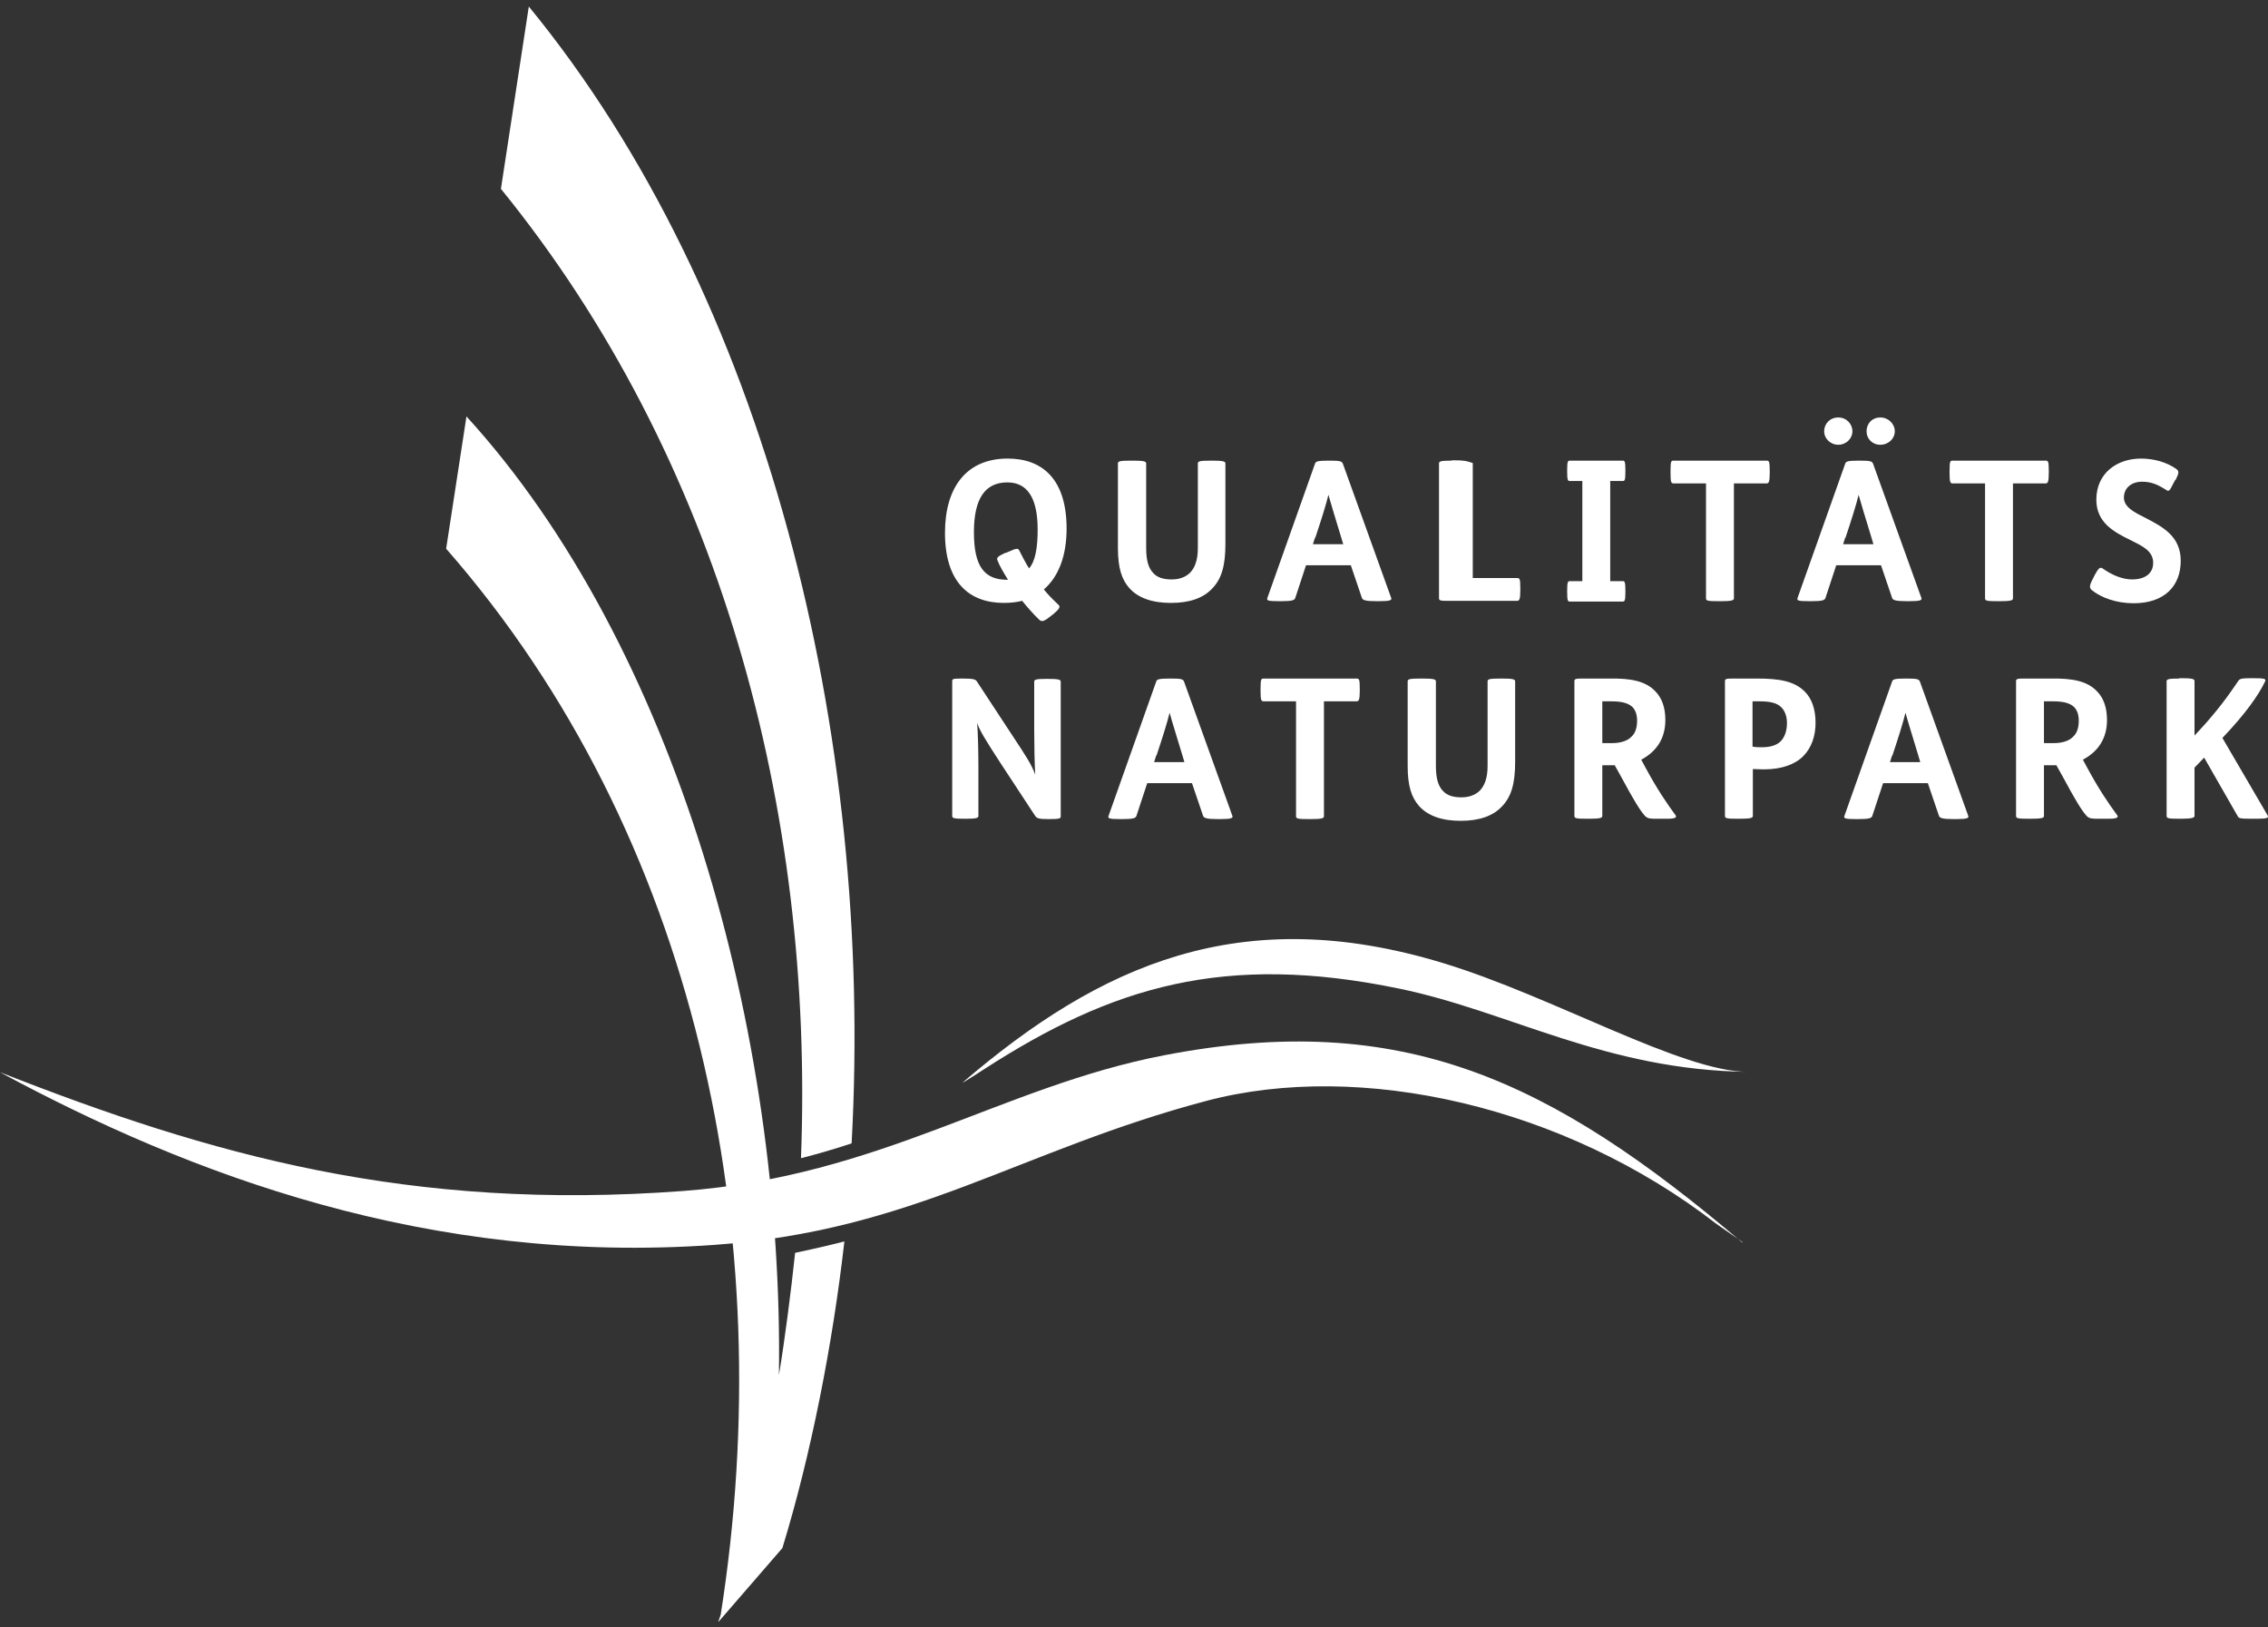
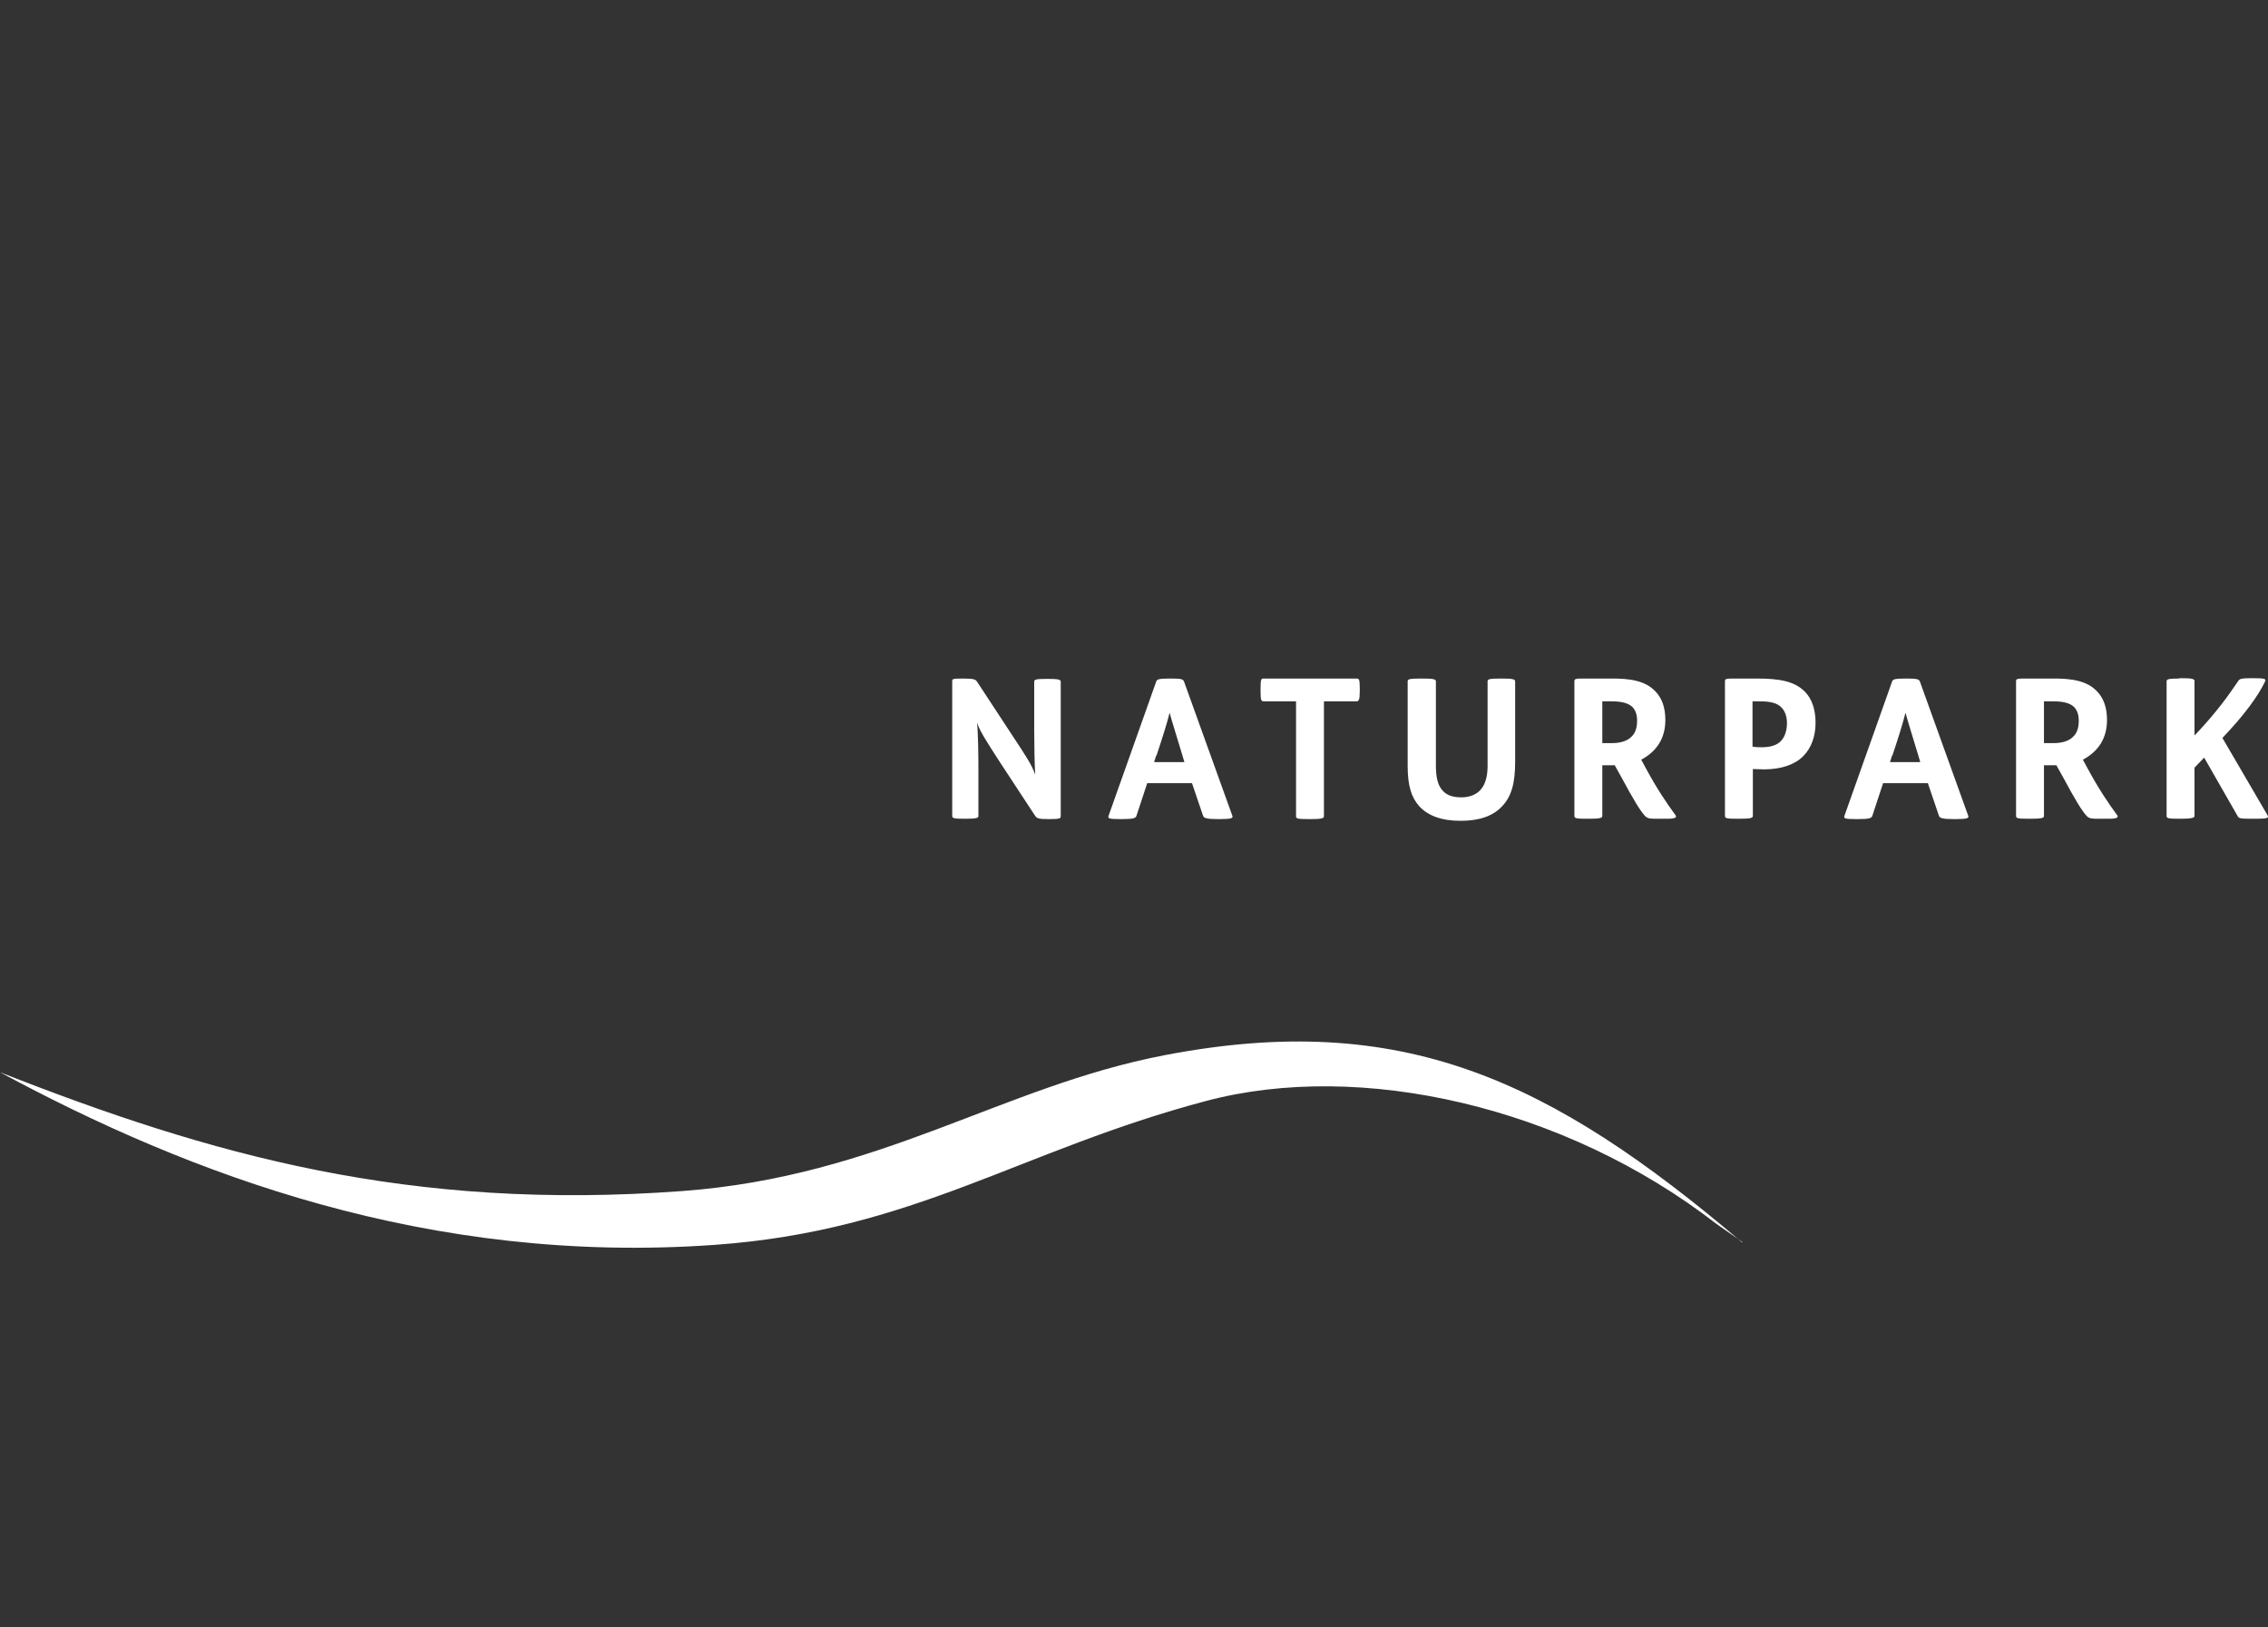
<svg xmlns="http://www.w3.org/2000/svg" width="184" height="132" viewBox="0 0 184 132" fill="none">
  <rect x="0" y="0" width="184" height="132" fill="#333333" stroke="none" />
-   <path d="M113.531 80.189C122.475 82.037 130.217 86.799 141.844 86.939C136.421 86.939 126.024 80.833 117.08 78.116C100.618 73.102 89.215 78.284 78.091 87.807C78.091 87.807 78.091 87.863 79.852 86.715C90.221 80.02 99.332 77.248 113.531 80.189ZM42.902 0.53C62.188 24.03 70.908 59.546 69.091 92.737C67.749 93.185 66.408 93.577 64.983 93.941C66.073 65.568 58.358 37.11 40.639 15.319L42.902 0.53ZM58.275 131.53L58.47 130.97C63.334 100.075 56.458 67.64 36.195 44.505L37.844 33.777C54.753 52.291 63.585 83.662 63.194 111.531C63.669 108.674 64.172 104.781 64.507 101.616C65.849 101.336 67.191 101.028 68.504 100.691C67.554 109.038 65.793 118.001 63.473 125.564L58.303 131.53H58.275Z" fill="white" />
  <path d="M141.34 100.775C125.801 87.583 113.754 81.869 94.441 85.594C81.221 88.143 71.467 95.398 55.396 96.602C33.204 98.254 17.105 93.689 0 86.967C15.316 95.23 34.769 102.624 57.967 100.971C74.15 99.823 82.73 93.297 97.879 89.291C110.372 85.986 126.919 89.712 139.244 99.263L141.368 100.747L141.34 100.775Z" fill="white" />
  <path d="M78.147 55.036C77.28 55.036 77.252 55.064 77.252 55.26V66.184C77.252 66.38 77.42 66.408 78.287 66.408H78.37C79.181 66.408 79.377 66.352 79.377 66.184V62.291C79.377 61.198 79.349 59.35 79.265 58.621C79.488 59.266 79.936 59.994 81.137 61.843L83.988 66.184C84.128 66.38 84.296 66.436 85.05 66.436H85.134C85.973 66.436 86.056 66.38 86.056 66.212V55.288C86.056 55.12 85.861 55.064 85.022 55.064H84.911C84.044 55.064 83.904 55.12 83.904 55.288V59.182C83.904 60.302 83.932 62.067 83.988 62.823C83.653 61.955 83.317 61.45 82.116 59.63L79.265 55.288C79.153 55.12 79.041 55.036 78.147 55.036ZM94.861 55.036C93.938 55.036 93.854 55.12 93.799 55.288L89.942 66.156C89.858 66.38 89.942 66.436 90.892 66.436H91.059C91.982 66.436 92.15 66.352 92.205 66.156L93.072 63.523H96.705L97.6 66.156C97.656 66.352 97.879 66.436 98.802 66.436H98.997C99.919 66.436 100.059 66.352 99.975 66.156L96.062 55.288C95.979 55.092 95.867 55.036 95 55.036H94.861ZM93.826 61.282C94.329 59.77 94.693 58.621 94.888 57.809C95.112 58.621 95.392 59.49 95.923 61.254L96.09 61.815H93.631L93.799 61.282H93.826ZM102.547 55.036C102.323 55.036 102.267 55.036 102.267 55.877V56.017C102.267 56.829 102.323 56.885 102.547 56.885H105.146V66.212C105.146 66.408 105.314 66.436 106.18 66.436H106.348C107.186 66.436 107.41 66.38 107.41 66.212V56.885H110.037C110.233 56.885 110.317 56.801 110.317 56.017V55.877C110.317 55.064 110.261 55.036 110.037 55.036H102.519H102.547ZM115.236 55.036C114.341 55.036 114.202 55.092 114.202 55.26V62.123C114.202 63.747 114.509 64.671 115.124 65.372C115.851 66.184 116.997 66.576 118.506 66.576C120.015 66.576 121.133 66.184 121.86 65.4C122.614 64.615 122.922 63.551 122.922 61.787V55.26C122.922 55.092 122.698 55.036 121.86 55.036H121.72C120.826 55.036 120.686 55.092 120.686 55.26V62.123C120.686 63.075 120.462 63.691 120.071 64.111C119.708 64.475 119.205 64.671 118.562 64.671C117.919 64.671 117.416 64.531 117.08 64.167C116.689 63.775 116.493 63.159 116.493 62.123V55.26C116.493 55.092 116.27 55.036 115.431 55.036H115.264H115.236ZM128.428 55.036C127.813 55.036 127.729 55.064 127.729 55.26V66.184C127.729 66.38 127.897 66.408 128.763 66.408H128.931C129.769 66.408 129.993 66.352 129.993 66.184V62.067H130.999L131.53 63.019C132.509 64.84 133.068 65.764 133.459 66.184C133.682 66.408 133.906 66.408 134.437 66.408H135.303C135.974 66.408 136.058 66.268 135.918 66.1C135.22 65.148 134.437 63.999 133.515 62.291L133.151 61.618C134.409 60.946 135.108 59.882 135.108 58.397C135.108 57.389 134.828 56.633 134.325 56.101C133.515 55.232 132.313 55.008 130.524 55.036H128.4H128.428ZM129.993 56.885H130.748C131.558 56.885 132.089 57.025 132.425 57.333C132.676 57.585 132.816 57.949 132.816 58.453C132.816 59.014 132.676 59.462 132.369 59.742C132.061 60.078 131.502 60.274 130.776 60.274H129.993V56.885ZM140.642 55.036C140.027 55.036 139.943 55.064 139.943 55.26V66.184C139.943 66.38 140.111 66.408 140.977 66.408H141.145C141.983 66.408 142.207 66.352 142.207 66.184V62.375C142.431 62.375 142.766 62.403 143.101 62.403C144.527 62.403 145.617 62.011 146.288 61.338C146.958 60.666 147.294 59.714 147.294 58.621C147.294 57.529 146.986 56.661 146.427 56.101C145.561 55.232 144.331 55.036 142.514 55.036H140.614H140.642ZM142.207 56.885H142.794C143.716 56.885 144.275 57.053 144.611 57.473C144.834 57.753 144.974 58.145 144.974 58.65C144.974 59.182 144.834 59.686 144.555 60.022C144.247 60.414 143.688 60.61 142.934 60.61C142.71 60.61 142.403 60.61 142.179 60.554V56.885H142.207ZM154.561 55.036C153.638 55.036 153.554 55.12 153.499 55.288L149.642 66.156C149.558 66.38 149.642 66.436 150.592 66.436H150.76C151.682 66.436 151.85 66.352 151.905 66.156L152.772 63.523H156.405L157.3 66.156C157.356 66.352 157.579 66.436 158.502 66.436H158.697C159.62 66.436 159.759 66.352 159.675 66.156L155.762 55.288C155.679 55.092 155.567 55.036 154.7 55.036H154.561ZM153.527 61.282C154.03 59.77 154.393 58.621 154.589 57.809C154.812 58.621 155.092 59.49 155.623 61.254L155.79 61.815H153.331L153.499 61.282H153.527ZM164.259 55.036C163.644 55.036 163.56 55.064 163.56 55.26V66.184C163.56 66.38 163.728 66.408 164.595 66.408H164.762C165.601 66.408 165.824 66.352 165.824 66.184V62.067H166.83L167.362 63.019C168.34 64.84 168.899 65.764 169.29 66.184C169.514 66.408 169.737 66.408 170.268 66.408H171.135C171.805 66.408 171.889 66.268 171.75 66.1C171.051 65.148 170.268 63.999 169.346 62.291L168.983 61.618C170.24 60.946 170.939 59.882 170.939 58.397C170.939 57.389 170.66 56.633 170.156 56.101C169.346 55.232 168.144 55.008 166.355 55.036H164.231H164.259ZM165.824 56.885H166.579C167.389 56.885 167.921 57.025 168.256 57.333C168.507 57.585 168.647 57.949 168.647 58.453C168.647 59.014 168.507 59.462 168.2 59.742C167.893 60.078 167.334 60.274 166.607 60.274H165.824V56.885ZM176.808 55.036C175.914 55.036 175.774 55.092 175.774 55.26V66.184C175.774 66.38 175.942 66.408 176.808 66.408H176.976C177.815 66.408 178.038 66.324 178.038 66.184V62.263L178.821 61.45L181.532 66.184C181.644 66.38 181.7 66.408 182.706 66.408H183.153C183.964 66.408 184.075 66.324 183.964 66.128L180.302 59.854C182.175 57.893 183.237 56.381 183.768 55.26C183.852 55.064 183.74 55.008 182.818 55.008H182.622C181.811 55.008 181.7 55.064 181.588 55.232C180.833 56.353 179.911 57.641 178.457 59.21L178.038 59.658V55.232C178.038 55.064 177.815 55.008 176.976 55.008H176.808V55.036Z" fill="white" />
-   <path d="M85.469 49.798C85.973 49.378 86.028 49.21 85.889 49.07C85.358 48.566 85.05 48.258 84.687 47.809C85.889 46.773 86.532 45.065 86.532 42.88C86.532 38.874 84.575 37.194 81.752 37.194C78.37 37.194 76.665 39.575 76.665 43.216C76.665 47.221 78.622 48.902 81.445 48.902C81.976 48.902 82.479 48.846 82.926 48.734C83.429 49.35 83.904 49.882 84.323 50.274C84.491 50.414 84.631 50.47 85.218 49.994L85.469 49.798ZM81.557 44.84C80.886 45.149 80.858 45.261 80.914 45.429C81.081 45.877 81.445 46.493 81.78 47.025C79.824 47.053 79.013 45.905 79.013 43.16C79.013 40.415 79.936 39.127 81.724 39.127C83.261 39.127 84.184 40.247 84.184 42.964C84.184 44.336 84.016 45.513 83.485 46.101C83.206 45.653 82.898 45.065 82.703 44.672C82.619 44.476 82.535 44.42 81.808 44.757L81.612 44.84H81.557ZM91.73 37.362C90.836 37.362 90.696 37.418 90.696 37.586V44.448C90.696 46.073 91.004 46.997 91.618 47.697C92.345 48.51 93.491 48.902 95 48.902C96.51 48.902 97.627 48.51 98.354 47.725C99.109 46.941 99.416 45.877 99.416 44.112V37.586C99.416 37.418 99.193 37.362 98.354 37.362H98.214C97.32 37.362 97.18 37.418 97.18 37.586V44.448C97.18 45.401 96.957 46.017 96.565 46.437C96.202 46.801 95.699 46.997 95.056 46.997C94.413 46.997 93.91 46.857 93.575 46.493C93.183 46.101 92.988 45.485 92.988 44.448V37.586C92.988 37.418 92.764 37.362 91.926 37.362H91.758H91.73ZM107.745 37.362C106.823 37.362 106.739 37.446 106.683 37.614L102.826 48.482C102.742 48.706 102.826 48.762 103.776 48.762H103.944C104.866 48.762 105.034 48.678 105.09 48.482L105.956 45.849H109.59L110.484 48.482C110.54 48.678 110.764 48.762 111.686 48.762H111.882C112.804 48.762 112.944 48.678 112.86 48.482L108.947 37.614C108.863 37.418 108.751 37.362 107.885 37.362H107.745ZM106.711 43.608C107.214 42.096 107.578 40.947 107.773 40.135C107.997 40.947 108.276 41.816 108.807 43.58L108.975 44.14H106.515L106.683 43.608H106.711ZM117.779 37.362C116.885 37.362 116.745 37.418 116.745 37.586V48.51C116.745 48.706 116.829 48.734 117.444 48.734H123.062C123.257 48.734 123.341 48.65 123.341 47.865V47.725C123.341 46.913 123.285 46.885 123.062 46.885H119.484V37.558C119.009 37.39 118.785 37.334 117.947 37.334H117.779V37.362ZM127.338 37.362C127.198 37.362 127.142 37.446 127.142 38.146V38.23C127.142 38.931 127.198 39.015 127.338 39.015H128.372V47.137H127.338C127.198 47.137 127.142 47.221 127.142 47.922V48.006C127.142 48.706 127.198 48.79 127.338 48.79H131.67C131.81 48.79 131.866 48.706 131.866 48.006V47.922C131.866 47.221 131.81 47.137 131.67 47.137H130.636V39.015H131.67C131.81 39.015 131.866 38.931 131.866 38.23V38.146C131.866 37.446 131.81 37.362 131.67 37.362H127.338ZM135.806 37.362C135.583 37.362 135.527 37.362 135.527 38.202V38.342C135.527 39.155 135.583 39.211 135.806 39.211H138.406V48.538C138.406 48.734 138.573 48.762 139.44 48.762H139.608C140.446 48.762 140.67 48.706 140.67 48.538V39.211H143.297C143.493 39.211 143.576 39.127 143.576 38.342V38.202C143.576 37.39 143.521 37.362 143.297 37.362H135.779H135.806ZM150.759 37.362C149.837 37.362 149.753 37.446 149.697 37.614L145.84 48.482C145.757 48.706 145.84 48.762 146.791 48.762H146.958C147.881 48.762 148.048 48.678 148.104 48.482L148.971 45.849H152.604L153.499 48.482C153.554 48.678 153.778 48.762 154.7 48.762H154.896C155.818 48.762 155.958 48.678 155.874 48.482L151.961 37.614C151.877 37.418 151.766 37.362 150.899 37.362H150.759ZM149.725 43.608C150.228 42.096 150.592 40.947 150.787 40.135C151.011 40.947 151.29 41.816 151.822 43.58L151.989 44.14H149.53L149.697 43.608H149.725ZM147.992 34.981C147.992 35.569 148.496 36.074 149.138 36.074C149.781 36.074 150.284 35.569 150.284 34.981C150.284 34.393 149.809 33.861 149.138 33.861C148.468 33.861 147.992 34.365 147.992 34.981ZM151.43 34.981C151.43 35.569 151.877 36.074 152.548 36.074C153.219 36.074 153.722 35.569 153.722 34.981C153.722 34.393 153.219 33.861 152.548 33.861C151.877 33.861 151.43 34.365 151.43 34.981ZM158.446 37.362C158.222 37.362 158.166 37.362 158.166 38.202V38.342C158.166 39.155 158.222 39.211 158.446 39.211H161.045V48.538C161.045 48.734 161.213 48.762 162.079 48.762H162.247C163.085 48.762 163.309 48.706 163.309 48.538V39.211H165.936C166.132 39.211 166.216 39.127 166.216 38.342V38.202C166.216 37.39 166.16 37.362 165.936 37.362H158.418H158.446ZM176.501 38.931C176.78 38.37 176.808 38.23 176.557 38.034C175.802 37.502 174.768 37.194 173.706 37.194C171.722 37.194 170.073 38.398 170.073 40.527C170.073 42.404 171.526 43.16 172.84 43.804C173.79 44.28 174.684 44.672 174.684 45.653C174.684 46.521 174.013 46.997 172.979 46.997C172.169 46.997 171.33 46.633 170.576 46.101C170.38 45.961 170.24 46.101 169.961 46.605L169.765 46.997C169.486 47.529 169.514 47.697 169.709 47.865C170.464 48.482 171.722 48.93 173.091 48.93C175.634 48.93 176.92 47.501 176.92 45.485C176.92 43.468 175.411 42.712 174.069 42.012C173.175 41.563 172.309 41.143 172.309 40.359C172.309 39.603 172.895 39.071 173.79 39.071C174.517 39.071 175.048 39.295 175.746 39.743C175.942 39.883 176.026 39.827 176.305 39.239L176.473 38.931H176.501Z" fill="white" />
</svg>